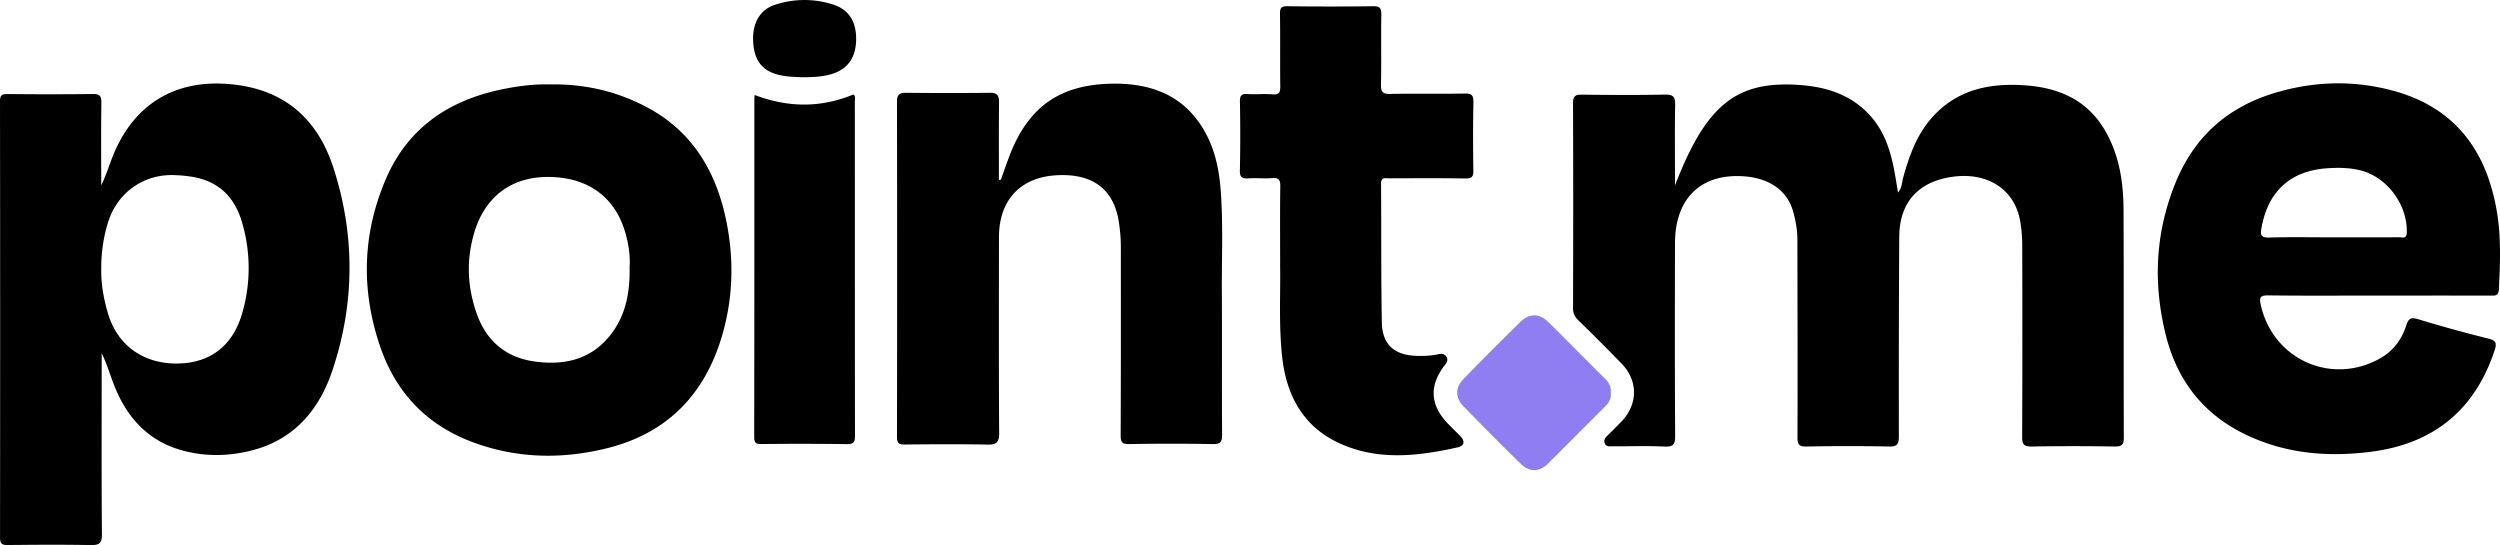
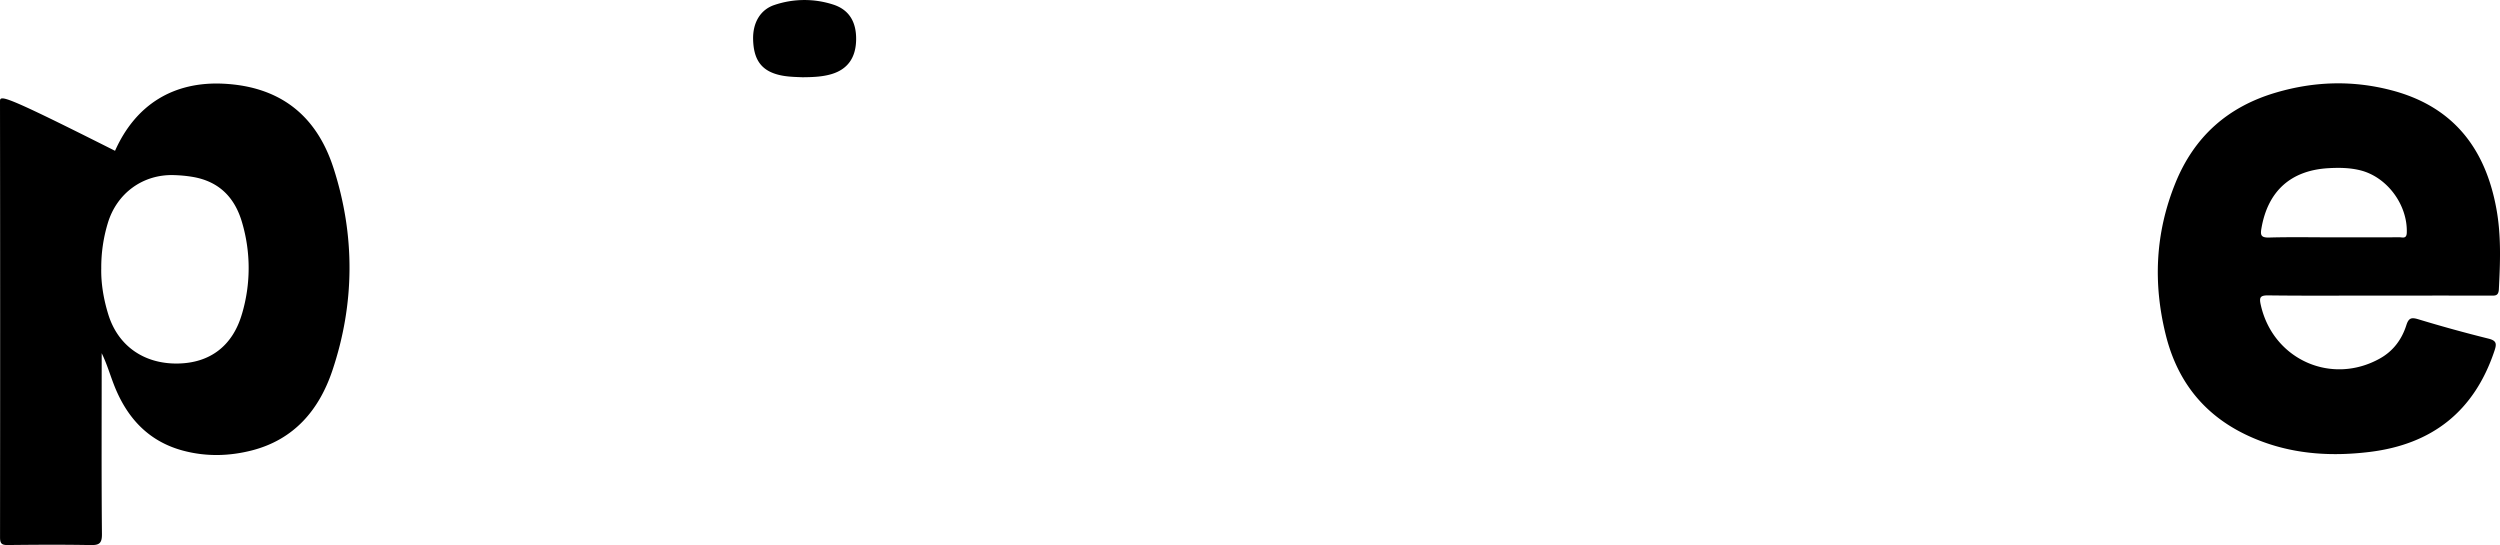
<svg xmlns="http://www.w3.org/2000/svg" width="133" height="29" fill="none" viewBox="0 0 133 29">
  <g clip-path="url(#clip0)">
-     <path fill="#000" d="M89.11 9.864c1.659-4.292 3.26-5.596 6.68-5.339 1.464.11 2.795.559 3.79 1.727.962 1.13 1.161 2.533 1.392 3.992.22-.263.208-.537.273-.78.335-1.218.761-2.395 1.648-3.331 1.356-1.431 3.095-1.735 4.953-1.584 1.735.142 3.205.796 4.13 2.374.765 1.306.99 2.75.996 4.228.019 4.033 0 8.066.015 12.098.002.389-.083.514-.492.506a126.143 126.143 0 0 0-4.393 0c-.4.006-.527-.083-.525-.512.019-3.396.015-6.793.006-10.19a7.629 7.629 0 0 0-.114-1.316c-.305-1.682-1.754-2.603-3.627-2.327-1.804.265-2.792 1.37-2.802 3.196-.021 3.538-.028 7.074-.021 10.611 0 .4-.077.546-.513.538-1.464-.03-2.93-.028-4.393 0-.4.008-.49-.1-.487-.493.012-3.502 0-7.004-.005-10.505 0-.519-.09-1.024-.23-1.517-.308-1.087-1.238-1.75-2.566-1.856-2.306-.185-3.707 1.14-3.715 3.544-.01 3.415-.013 6.828.008 10.243.003.452-.084.61-.567.586-.915-.045-1.835-.01-2.752-.015-.152 0-.337.042-.42-.14-.088-.196.037-.33.168-.459.242-.233.477-.474.71-.713.885-.91.9-2.17.017-3.082a126.62 126.62 0 0 0-2.322-2.325.817.817 0 0 1-.265-.648c.009-3.627.013-7.252-.002-10.88-.002-.386.123-.464.479-.46 1.463.02 2.93.026 4.393-.002.43-.009.572.091.561.544-.025 1.43-.008 2.858-.008 4.287ZM38.535 11.293c-.582-2.416-1.851-4.38-4.1-5.578-1.6-.852-3.318-1.262-5.205-1.223-.799-.024-1.655.082-2.502.256-2.872.589-5.063 2.073-6.232 4.849-1.201 2.852-1.286 5.753-.322 8.692.888 2.711 2.675 4.489 5.385 5.379 2.211.726 4.423.737 6.664.195 3.16-.762 5.177-2.752 6.134-5.816.69-2.222.72-4.5.178-6.754Zm-6.092 6.567c-1.038 1.29-2.455 1.586-4 1.372-1.524-.21-2.567-1.084-3.083-2.551-.502-1.423-.562-2.856-.127-4.313.559-1.88 1.95-2.95 3.89-2.954 2.113-.006 3.572 1.028 4.135 2.933.191.647.278 1.312.236 1.864.027 1.412-.227 2.625-1.051 3.649ZM53.244 9.565c.148-.412.29-.824.445-1.234 1.012-2.68 2.739-3.871 5.603-3.88 2.114-.006 3.832.726 4.867 2.667.488.913.695 1.922.778 2.952.142 1.818.055 3.642.066 5.462.014 2.53-.005 5.06.012 7.59.002.388-.08.51-.49.503a124.224 124.224 0 0 0-4.448 0c-.377.006-.46-.098-.457-.465.015-3.345.009-6.687.009-10.032 0-.408-.034-.809-.09-1.215-.275-2.06-1.656-2.705-3.401-2.584-1.907.132-2.993 1.374-2.993 3.287-.003 3.468-.011 6.936.01 10.404.002.488-.123.643-.618.633-1.464-.03-2.93-.02-4.396-.005-.313.005-.421-.063-.421-.405.01-5.944.01-11.89 0-17.834 0-.387.144-.476.498-.472 1.482.015 2.965.017 4.448 0 .379-.004.485.138.483.5-.015 1.378-.007 2.756-.007 4.134.036-.004.068-.004.102-.006ZM68.104 14.224c0-1.59-.013-2.952.008-4.313.004-.342-.078-.463-.43-.436-.422.032-.847-.01-1.269.013-.32.017-.46-.04-.451-.416a91.75 91.75 0 0 0 .002-3.661c-.006-.33.079-.431.409-.408.438.03.883-.021 1.322.017.385.034.42-.142.415-.456-.015-1.275.006-2.547-.015-3.82-.004-.324.07-.417.403-.413 1.516.02 3.035.021 4.552 0 .356-.004.44.102.436.446-.019 1.238.008 2.476-.017 3.714-.008.389.08.514.492.506 1.321-.028 2.645.006 3.97-.021.38-.009.46.108.454.469a102.349 102.349 0 0 0-.002 3.608c.007.333-.065.448-.425.442-1.358-.024-2.718-.011-4.076-.009-.199 0-.415-.074-.41.289.02 2.457-.003 4.916.042 7.373.02 1.18.663 1.748 1.85 1.784.389.013.776-.004 1.157-.087.164-.034.32-.036.424.127.117.185.02.319-.095.47-.837 1.095-.765 2.13.205 3.123.21.215.426.423.636.637.26.266.21.519-.132.595-2.107.471-4.236.722-6.276-.204-1.945-.881-2.849-2.546-3.073-4.614-.18-1.659-.085-3.324-.106-4.755ZM40.156 5.054c1.75.671 3.495.697 5.249-.03.127.104.072.255.072.383.002 5.922 0 11.843.008 17.766 0 .32-.044.459-.417.454a191.166 191.166 0 0 0-4.55-.004c-.28.002-.394-.045-.394-.365.01-6.01.008-12.022.008-18.032 0-.055.013-.106.024-.172Z" />
-     <path fill="#8E7EF2" d="M85.695 20.905c.024.28-.084.503-.286.705-1.027 1.02-2.044 2.051-3.073 3.07-.434.43-.975.442-1.413.013a167.912 167.912 0 0 1-3.067-3.077c-.45-.463-.443-.996.012-1.465.998-1.026 2.01-2.037 3.03-3.039.453-.446 1.004-.44 1.455.004 1.03 1.018 2.046 2.05 3.073 3.071.204.204.29.435.27.718Z" />
-     <path fill="#000" d="M42.693 4.11c-.438-.018-.915-.022-1.375-.158-.843-.248-1.226-.815-1.252-1.85-.023-.892.384-1.59 1.138-1.839A4.965 4.965 0 0 1 44.316.24c.845.268 1.245.911 1.23 1.87-.014.959-.449 1.572-1.302 1.83-.494.148-1.004.165-1.55.17ZM17.744 8.947c-.927-2.884-2.923-4.337-5.818-4.492C9.24 4.311 7.215 5.562 6.12 8.023c-.265.595-.43 1.219-.735 1.837 0-1.465-.013-2.933.008-4.398.006-.382-.112-.467-.474-.46-1.5.018-3 .016-4.5.001C.114 5 0 5.048 0 5.396c.01 7.73.01 15.462.002 23.192 0 .331.091.412.415.408 1.464-.017 2.93-.026 4.394.002.461.008.618-.083.612-.59-.028-3.024-.013-6.05-.013-9.075v-.543c.265.537.426 1.09.631 1.624.68 1.786 1.843 3.08 3.745 3.572 1.201.312 2.409.283 3.61-.023 2.25-.578 3.578-2.15 4.283-4.241 1.2-3.568 1.218-7.2.066-10.775Zm-4.87 7.747c-.49 1.699-1.698 2.629-3.444 2.646-1.787.017-3.158-.95-3.67-2.617-.25-.81-.39-1.647-.373-2.446a8.1 8.1 0 0 1 .347-2.402c.479-1.599 1.873-2.614 3.527-2.559.333.01.667.04.996.096 1.398.24 2.239 1.093 2.624 2.433a8.563 8.563 0 0 1-.006 4.849ZM132.809 11.113c-.593-3.264-2.342-5.487-5.653-6.328-2.036-.519-4.044-.453-6.05.133-2.567.748-4.37 2.334-5.38 4.834-1.064 2.633-1.189 5.307-.511 8.05.701 2.84 2.451 4.706 5.16 5.7 1.843.678 3.752.777 5.684.542 3.332-.406 5.573-2.164 6.647-5.384.125-.373.114-.54-.331-.648a75.416 75.416 0 0 1-3.715-1.025c-.356-.106-.513-.09-.64.306-.241.76-.695 1.382-1.413 1.781-2.58 1.438-5.668.051-6.327-2.822-.097-.42-.061-.544.405-.537 1.94.025 3.882.01 5.823.01 1.993 0 3.988-.002 5.982.002.237 0 .427.032.449-.329.074-1.437.129-2.869-.13-4.285Zm-5.162 1.51c-1.163.006-2.328.004-3.491.004-1.146 0-2.292-.023-3.437.01-.45.013-.473-.14-.407-.513.349-1.973 1.572-3.065 3.571-3.177.566-.032 1.125-.024 1.678.112 1.432.353 2.525 1.835 2.48 3.315-.01.35-.226.249-.394.249Z" />
+     <path fill="#000" d="M42.693 4.11c-.438-.018-.915-.022-1.375-.158-.843-.248-1.226-.815-1.252-1.85-.023-.892.384-1.59 1.138-1.839A4.965 4.965 0 0 1 44.316.24c.845.268 1.245.911 1.23 1.87-.014.959-.449 1.572-1.302 1.83-.494.148-1.004.165-1.55.17ZM17.744 8.947c-.927-2.884-2.923-4.337-5.818-4.492C9.24 4.311 7.215 5.562 6.12 8.023C.114 5 0 5.048 0 5.396c.01 7.73.01 15.462.002 23.192 0 .331.091.412.415.408 1.464-.017 2.93-.026 4.394.002.461.008.618-.083.612-.59-.028-3.024-.013-6.05-.013-9.075v-.543c.265.537.426 1.09.631 1.624.68 1.786 1.843 3.08 3.745 3.572 1.201.312 2.409.283 3.61-.023 2.25-.578 3.578-2.15 4.283-4.241 1.2-3.568 1.218-7.2.066-10.775Zm-4.87 7.747c-.49 1.699-1.698 2.629-3.444 2.646-1.787.017-3.158-.95-3.67-2.617-.25-.81-.39-1.647-.373-2.446a8.1 8.1 0 0 1 .347-2.402c.479-1.599 1.873-2.614 3.527-2.559.333.01.667.04.996.096 1.398.24 2.239 1.093 2.624 2.433a8.563 8.563 0 0 1-.006 4.849ZM132.809 11.113c-.593-3.264-2.342-5.487-5.653-6.328-2.036-.519-4.044-.453-6.05.133-2.567.748-4.37 2.334-5.38 4.834-1.064 2.633-1.189 5.307-.511 8.05.701 2.84 2.451 4.706 5.16 5.7 1.843.678 3.752.777 5.684.542 3.332-.406 5.573-2.164 6.647-5.384.125-.373.114-.54-.331-.648a75.416 75.416 0 0 1-3.715-1.025c-.356-.106-.513-.09-.64.306-.241.76-.695 1.382-1.413 1.781-2.58 1.438-5.668.051-6.327-2.822-.097-.42-.061-.544.405-.537 1.94.025 3.882.01 5.823.01 1.993 0 3.988-.002 5.982.002.237 0 .427.032.449-.329.074-1.437.129-2.869-.13-4.285Zm-5.162 1.51c-1.163.006-2.328.004-3.491.004-1.146 0-2.292-.023-3.437.01-.45.013-.473-.14-.407-.513.349-1.973 1.572-3.065 3.571-3.177.566-.032 1.125-.024 1.678.112 1.432.353 2.525 1.835 2.48 3.315-.01.35-.226.249-.394.249Z" />
  </g>
  <defs>
    <clipPath id="clip0">
      <path fill="#fff" d="M0 0h133v29H0z" />
    </clipPath>
  </defs>
</svg>